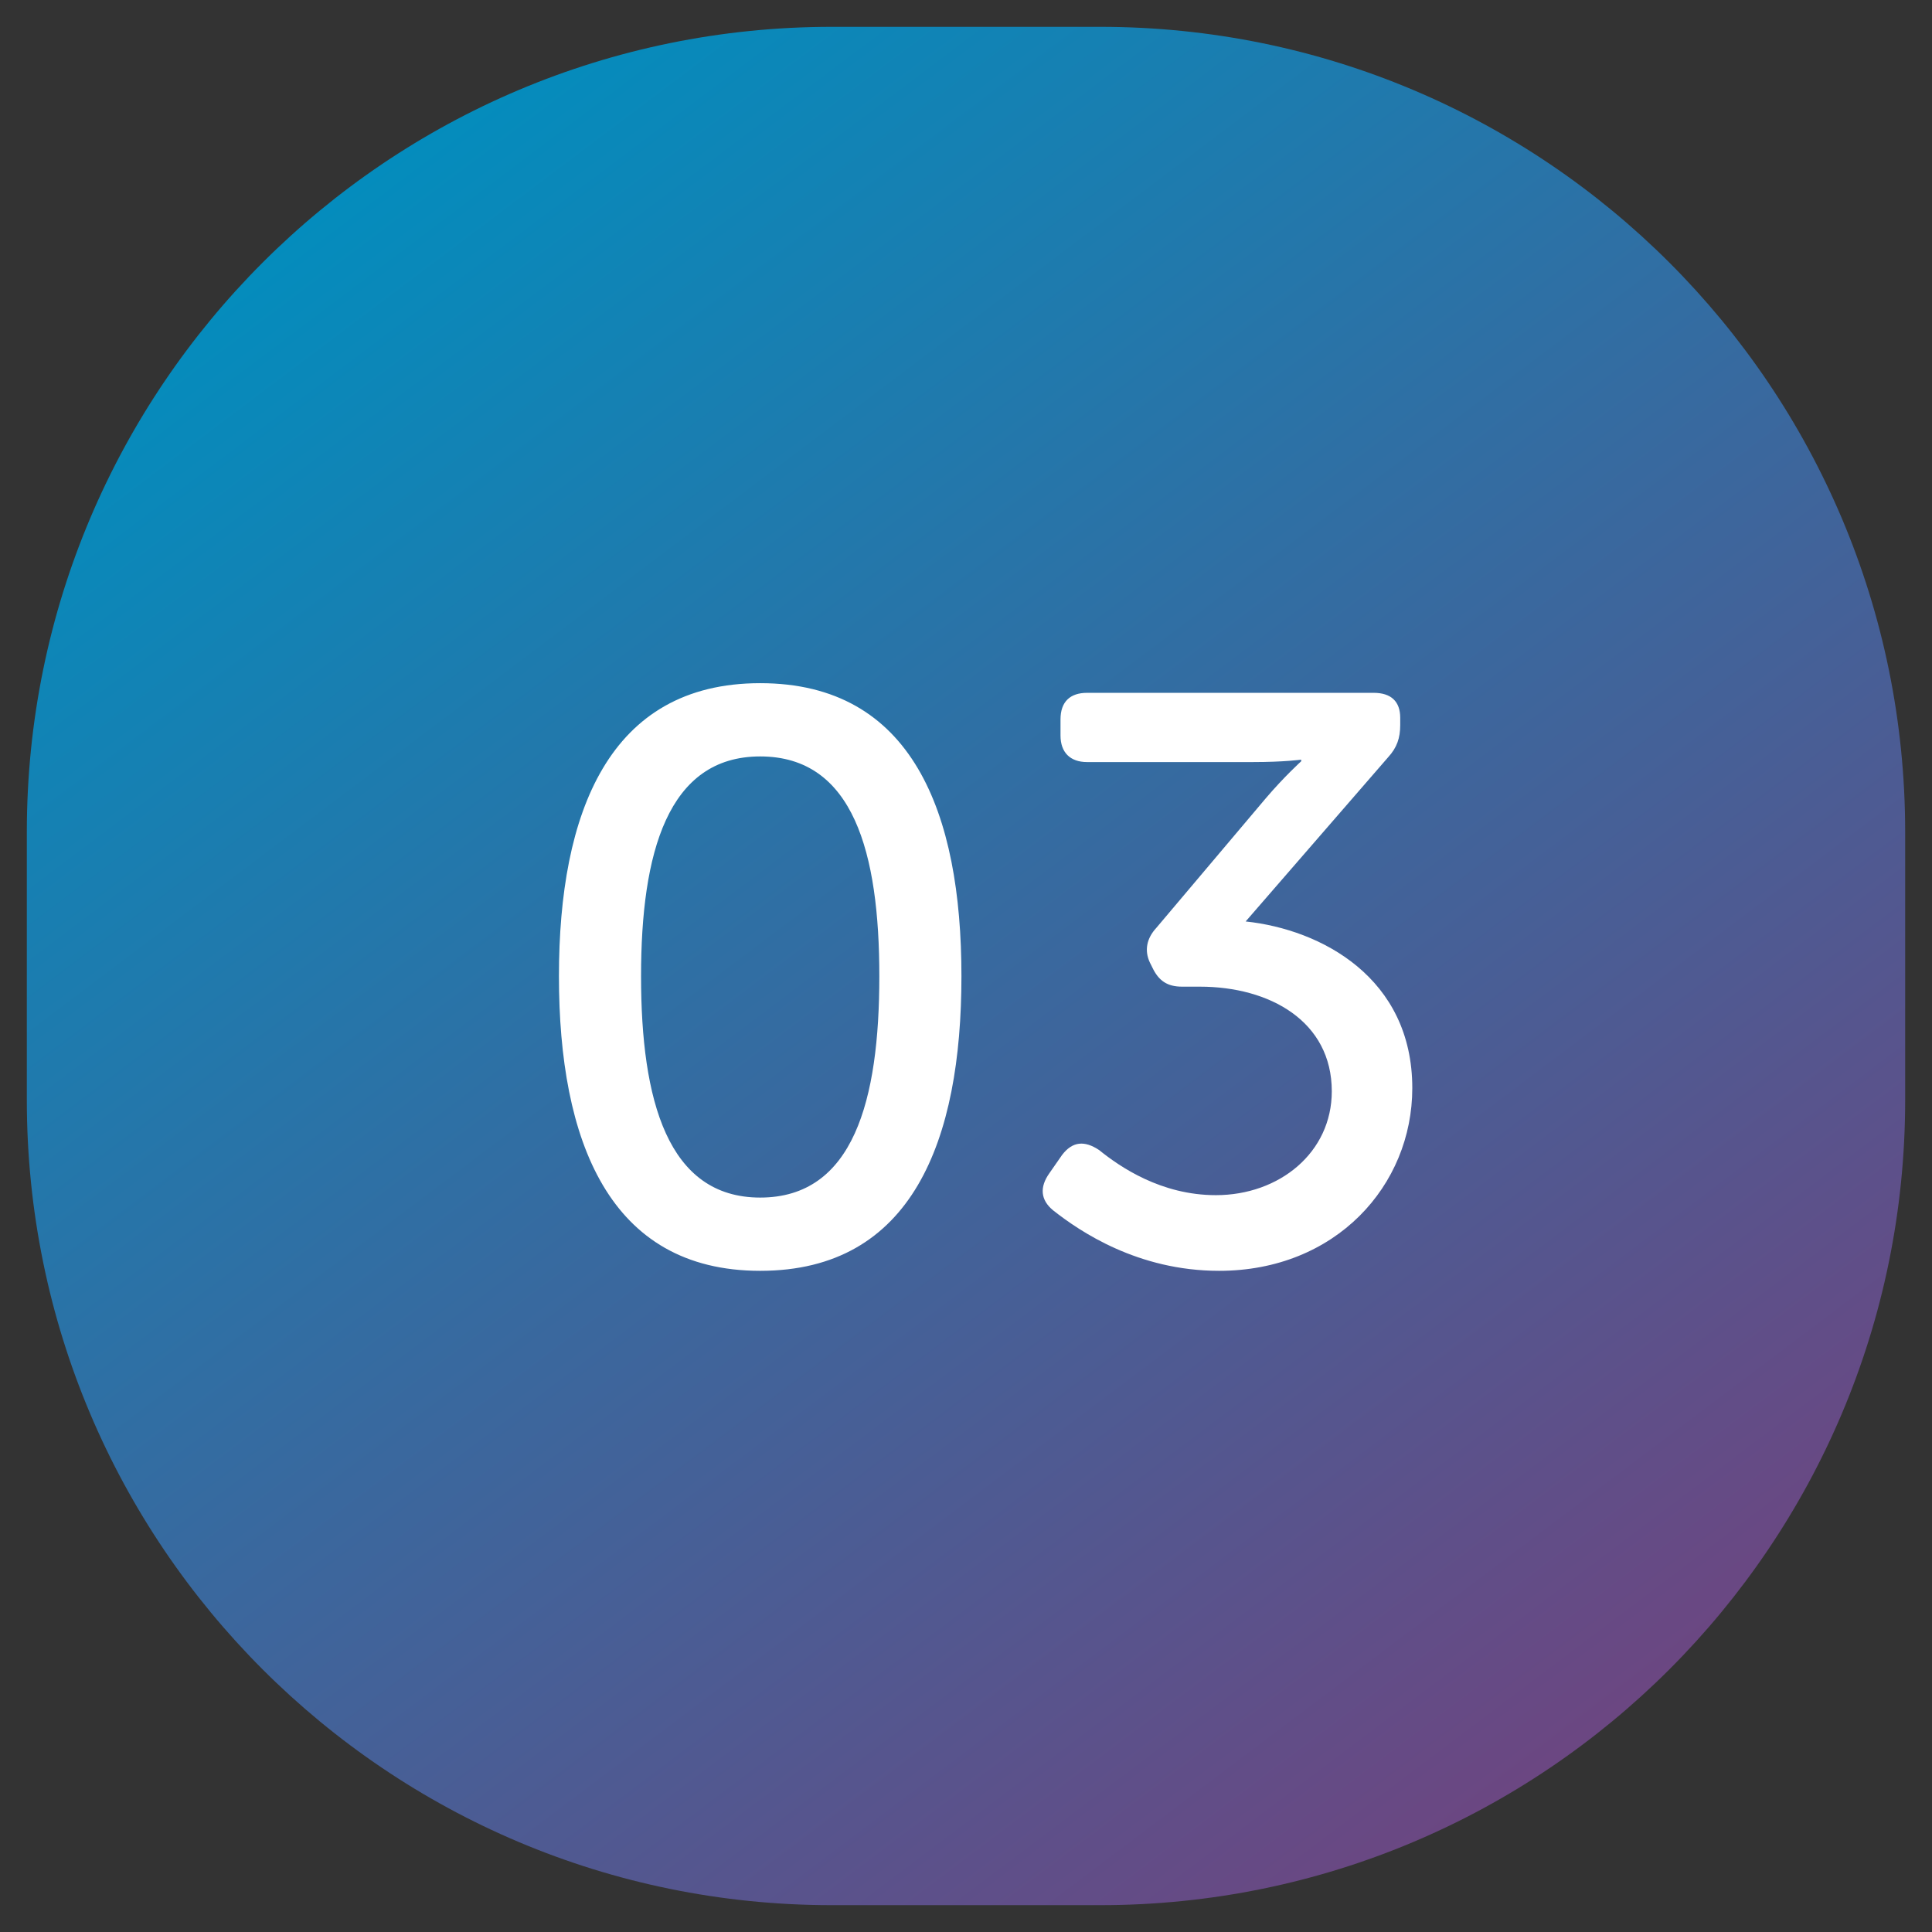
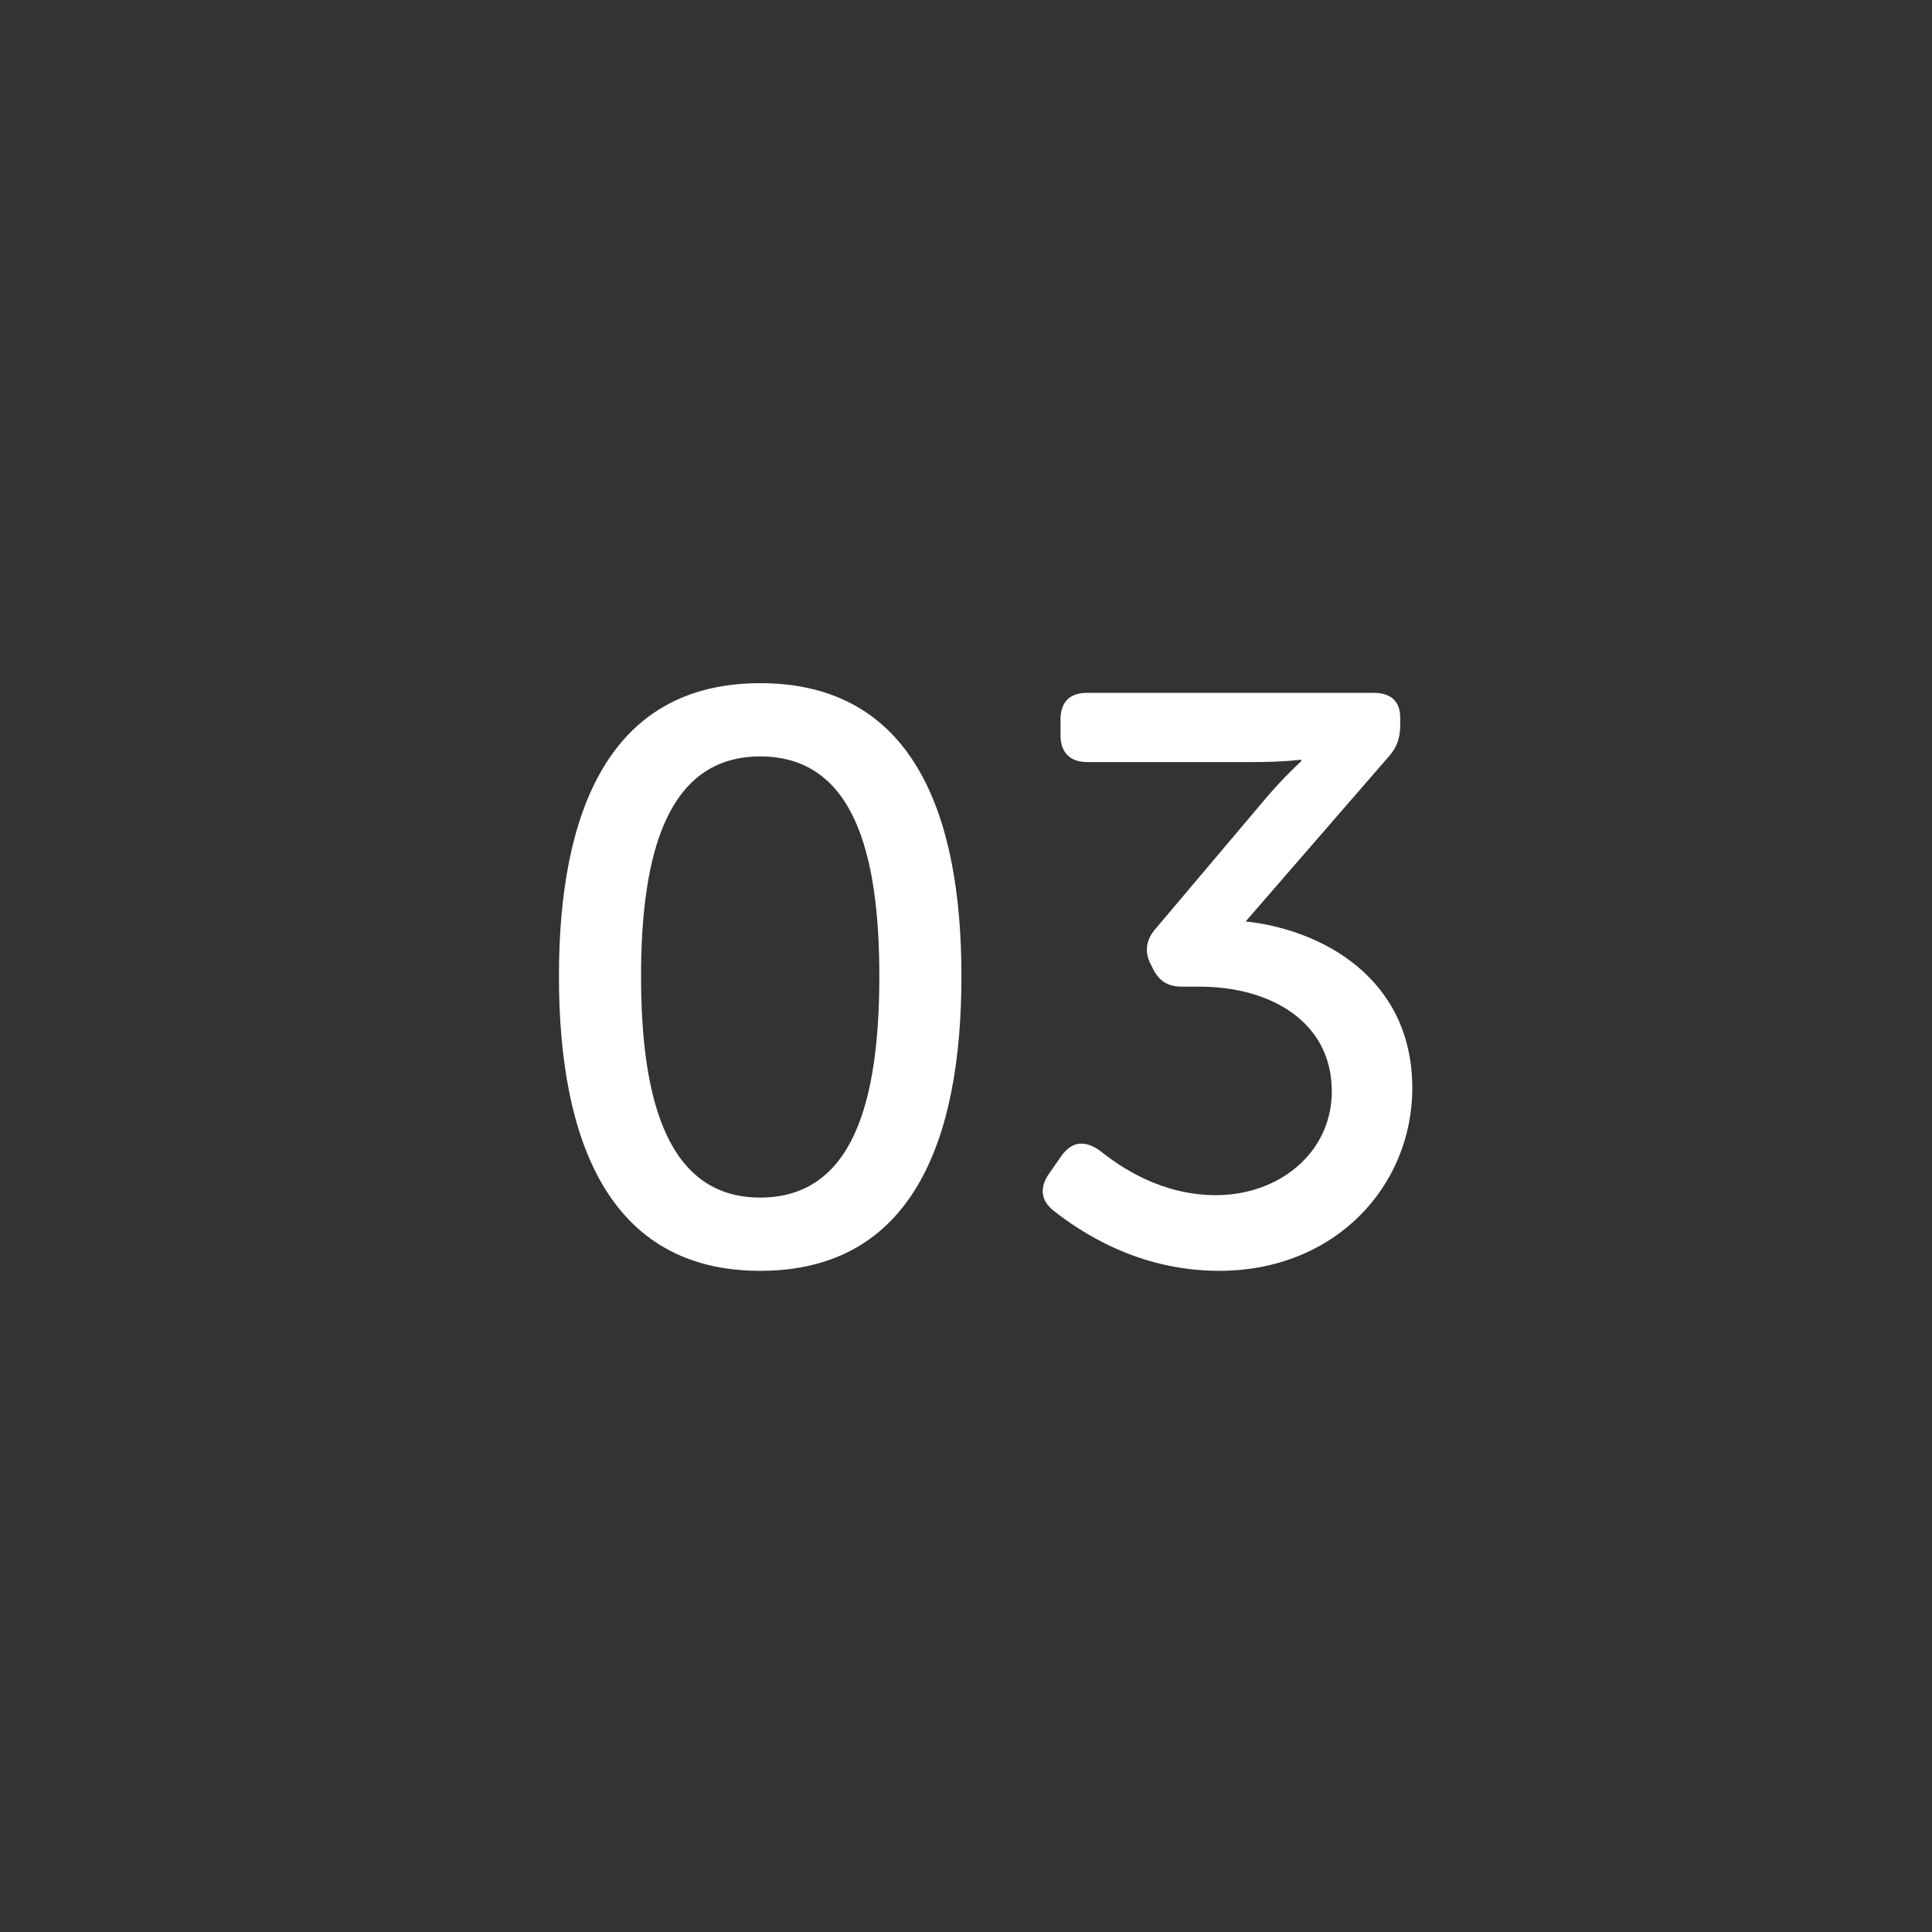
<svg xmlns="http://www.w3.org/2000/svg" width="72" height="72" viewBox="0 0 72 72" fill="none">
  <rect x="0" y="0" width="72" height="72" fill="#333333" stroke="none" />
-   <path fill-rule="evenodd" clip-rule="evenodd" d="M31 1H41C57.569 1 71 14.431 71 31V41C71 57.568 57.569 71 41 71H31C14.431 71 1 57.568 1 41V31C1 14.431 14.431 1 31 1Z" fill="url(#paint0_linear_6388_22399)" />
  <path d="M28.33 47.36C34 47.36 35.83 42.5 35.83 36.38C35.83 30.29 34 25.46 28.33 25.46C22.69 25.46 20.83 30.29 20.83 36.38C20.83 42.5 22.69 47.36 28.33 47.36ZM28.33 44.63C24.88 44.63 23.89 41 23.89 36.38C23.89 31.79 24.88 28.19 28.33 28.19C31.81 28.19 32.77 31.79 32.77 36.38C32.77 41 31.81 44.63 28.33 44.63ZM39.252 45.11C40.242 45.89 42.402 47.36 45.432 47.36C49.782 47.36 52.632 44.18 52.632 40.55C52.632 36.44 49.242 34.64 46.422 34.34L51.732 28.22C52.062 27.86 52.182 27.5 52.182 27.02V26.75C52.182 26.15 51.852 25.82 51.192 25.82H40.512C39.882 25.82 39.522 26.15 39.522 26.81V27.41C39.522 28.04 39.882 28.4 40.512 28.4H46.692C47.862 28.4 48.492 28.31 48.492 28.31V28.37C48.492 28.37 47.862 28.94 47.172 29.75L43.092 34.58C42.732 34.97 42.642 35.42 42.852 35.87L42.942 36.05C43.182 36.56 43.512 36.77 44.052 36.77H44.712C47.322 36.77 49.632 38.06 49.632 40.67C49.632 42.95 47.682 44.54 45.312 44.54C43.272 44.54 41.742 43.49 40.962 42.86C40.422 42.5 39.972 42.53 39.582 43.04L39.102 43.73C38.742 44.24 38.772 44.72 39.252 45.11Z" fill="white" />
  <defs>
    <linearGradient id="paint0_linear_6388_22399" x1="17.719" y1="2.33128e-06" x2="72" y2="72" gradientUnits="userSpaceOnUse">
      <stop stop-color="#008FBF" />
      <stop offset="1" stop-color="#7E3A77" />
    </linearGradient>
  </defs>
</svg>